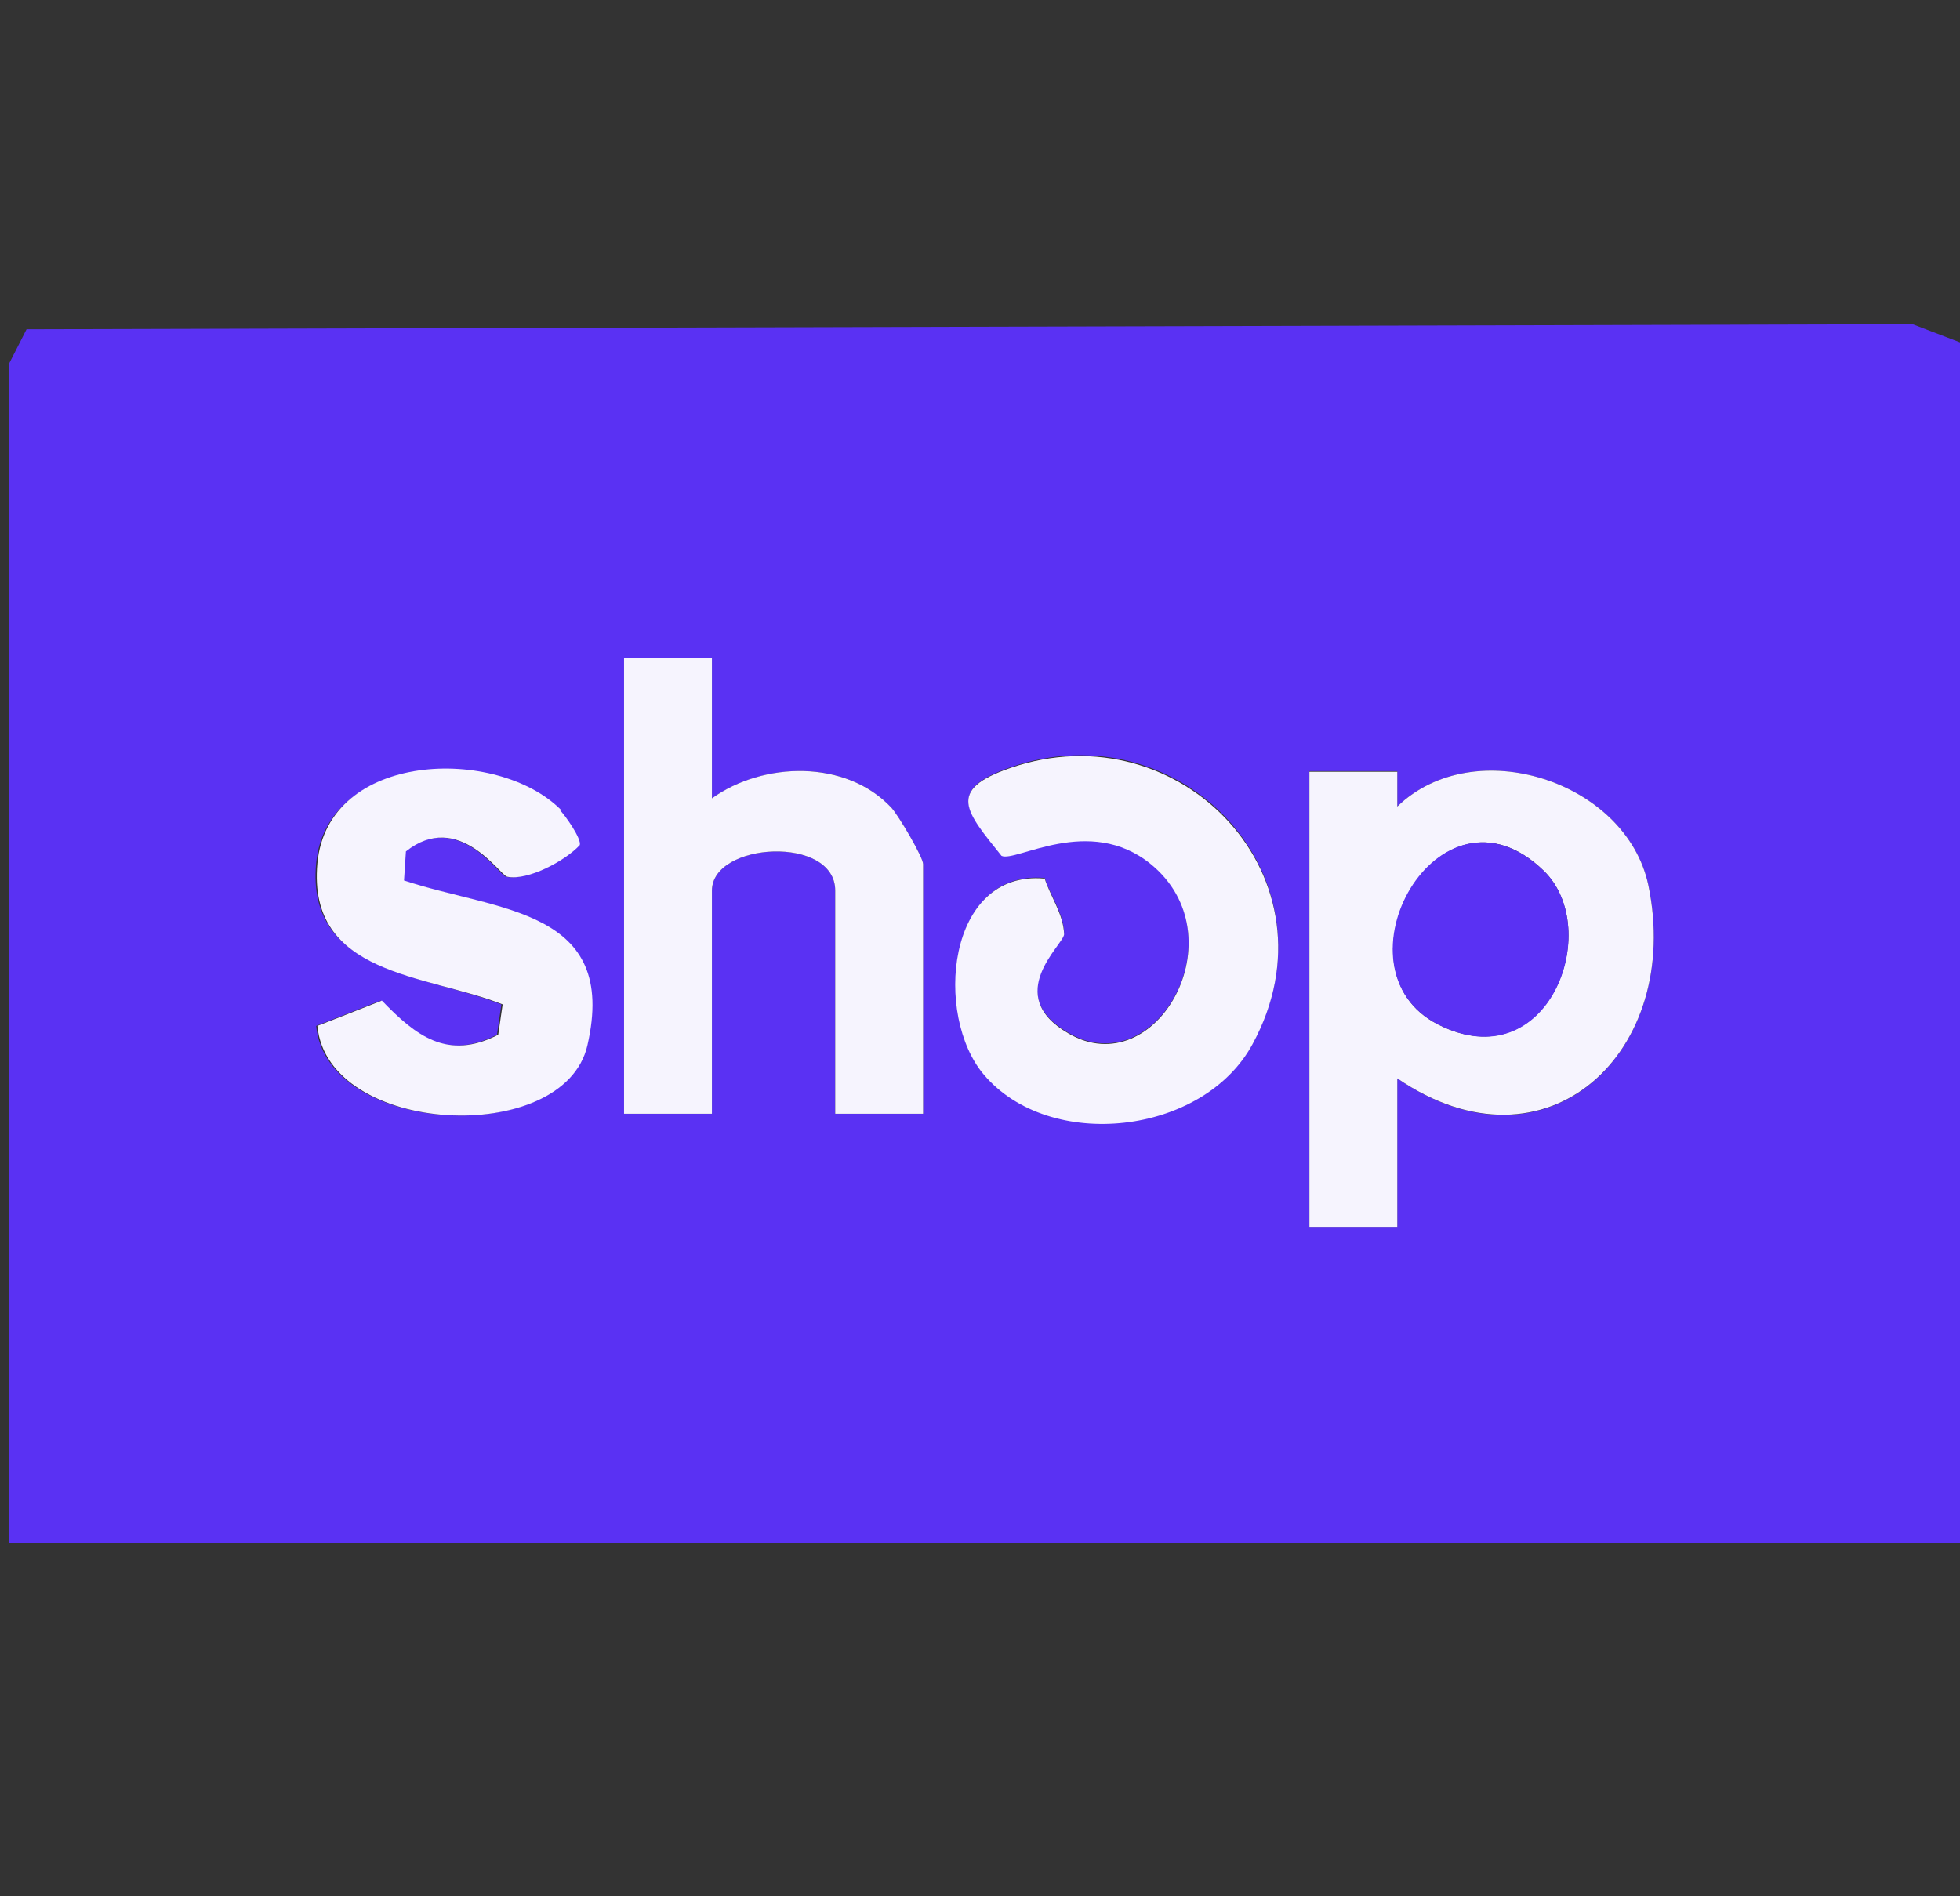
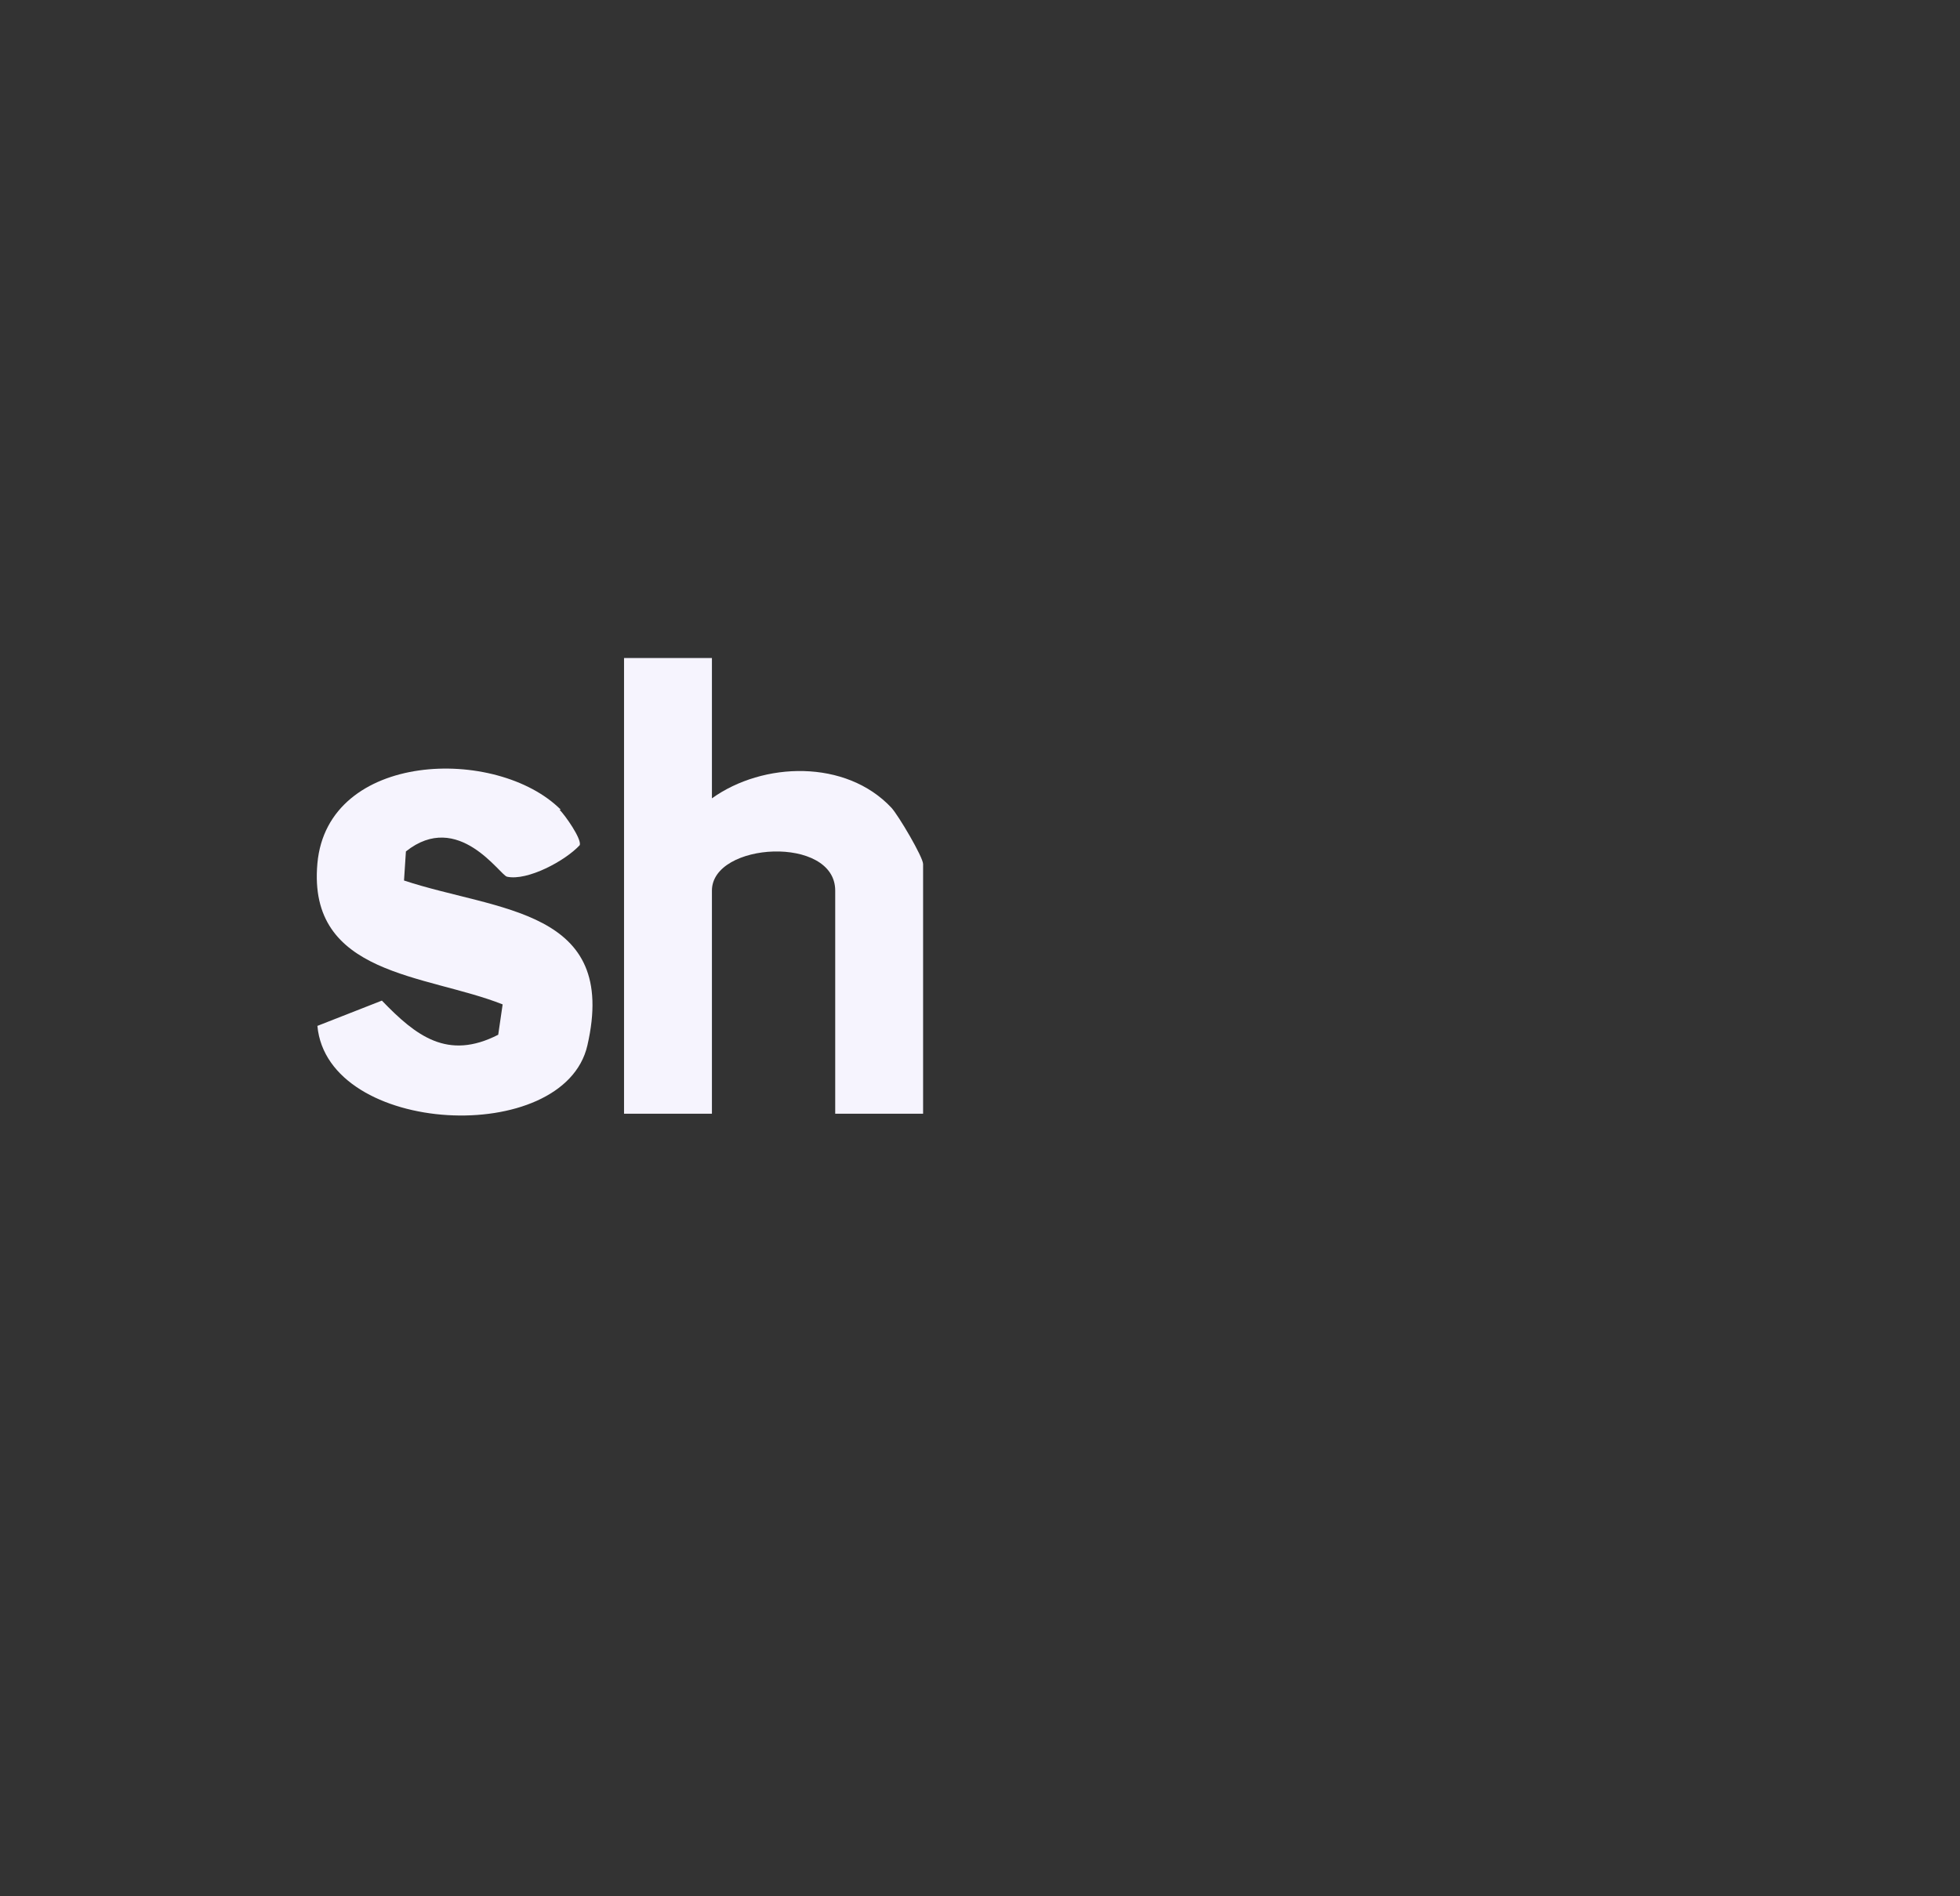
<svg xmlns="http://www.w3.org/2000/svg" viewBox="0 0 31 30" version="1.1" id="Layer_1">
  <rect x="0" y="0" width="31" height="30" fill="#333333" stroke="none" />
  <defs>
    <style>
      .st0 {
        fill: #5a31f3;
      }

      .st1 {
        fill: #f6f4fe;
      }

      .st2 {
        display: none;
        fill: #fefdfd;
      }
    </style>
  </defs>
-   <path d="M31,5.42v18.99H.14V5.76s.28-.55.28-.55l29.83-.08.76.29ZM11.26,10.41h-1.39v7.21h1.39v-3.53c0-.77,1.95-.88,1.95,0v3.53h1.39v-3.95c0-.11-.39-.77-.5-.89-.72-.77-2.02-.73-2.84-.15v-2.22ZM16.52,13.89c-1.54-.13-1.74,2.17-.96,3.1,1.04,1.23,3.47.96,4.25-.48,1.42-2.62-1.13-5.31-3.83-4.37-1.01.35-.7.69-.14,1.39.21.11,1.38-.66,2.36.13,1.4,1.14.09,3.49-1.3,2.68-1.07-.62-.07-1.41-.07-1.57,0-.31-.22-.6-.31-.89ZM8.85,12.81c-1.01-1-3.69-.89-3.85.85s1.72,1.75,2.93,2.23l-.07.48c-.8.41-1.3.02-1.84-.54l-1.02.4c.17,1.74,3.9,1.92,4.27.31.5-2.17-1.42-2.12-2.9-2.61l.03-.46c.84-.66,1.5.38,1.6.4.32.07.93-.25,1.15-.5.02-.1-.23-.47-.32-.56ZM20.71,12.21v7.21h1.39v-2.36c2.37,1.63,4.52-.43,3.97-3.06-.35-1.64-2.75-2.42-3.97-1.24v-.56s-1.39,0-1.39,0Z" class="st0" />
-   <polygon points=".14 24.41 0 24.41 0 5 31 5 31 5.42 30.24 5.13 .42 5.21 .13 5.76 .14 24.41" class="st2" />
-   <path d="M20.71,12.21h1.39s0,.55,0,.55c1.22-1.18,3.62-.4,3.97,1.24.55,2.63-1.6,4.68-3.97,3.06v2.36h-1.39v-7.21ZM24.42,13.78c-1.66-1.62-3.4,1.56-1.67,2.43s2.62-1.5,1.67-2.43Z" class="st1" />
  <path d="M11.26,10.41v2.22c.81-.58,2.12-.62,2.84.15.11.12.5.78.5.89v3.95h-1.39v-3.53c0-.88-1.95-.77-1.95,0v3.53h-1.39v-7.21h1.39Z" class="st1" />
-   <path d="M16.52,13.89c.09.29.3.57.31.89,0,.16-.99.96.07,1.57,1.39.81,2.7-1.54,1.3-2.68-.97-.79-2.14-.02-2.36-.13-.56-.7-.88-1.04.14-1.39,2.7-.93,5.25,1.76,3.83,4.37-.78,1.44-3.21,1.71-4.25.48-.79-.93-.59-3.24.96-3.1Z" class="st1" />
  <path d="M8.85,12.81c.09.09.35.46.32.56-.23.25-.83.57-1.15.5-.11-.02-.77-1.06-1.6-.4l-.03.46c1.48.49,3.4.44,2.9,2.61-.37,1.61-4.11,1.43-4.27-.31l1.02-.4c.54.56,1.04.95,1.84.54l.07-.48c-1.21-.48-3.09-.45-2.93-2.23s2.84-1.86,3.85-.85Z" class="st1" />
-   <path d="M24.42,13.78c.95.93.07,3.31-1.67,2.43s0-4.05,1.67-2.43Z" class="st0" />
</svg>